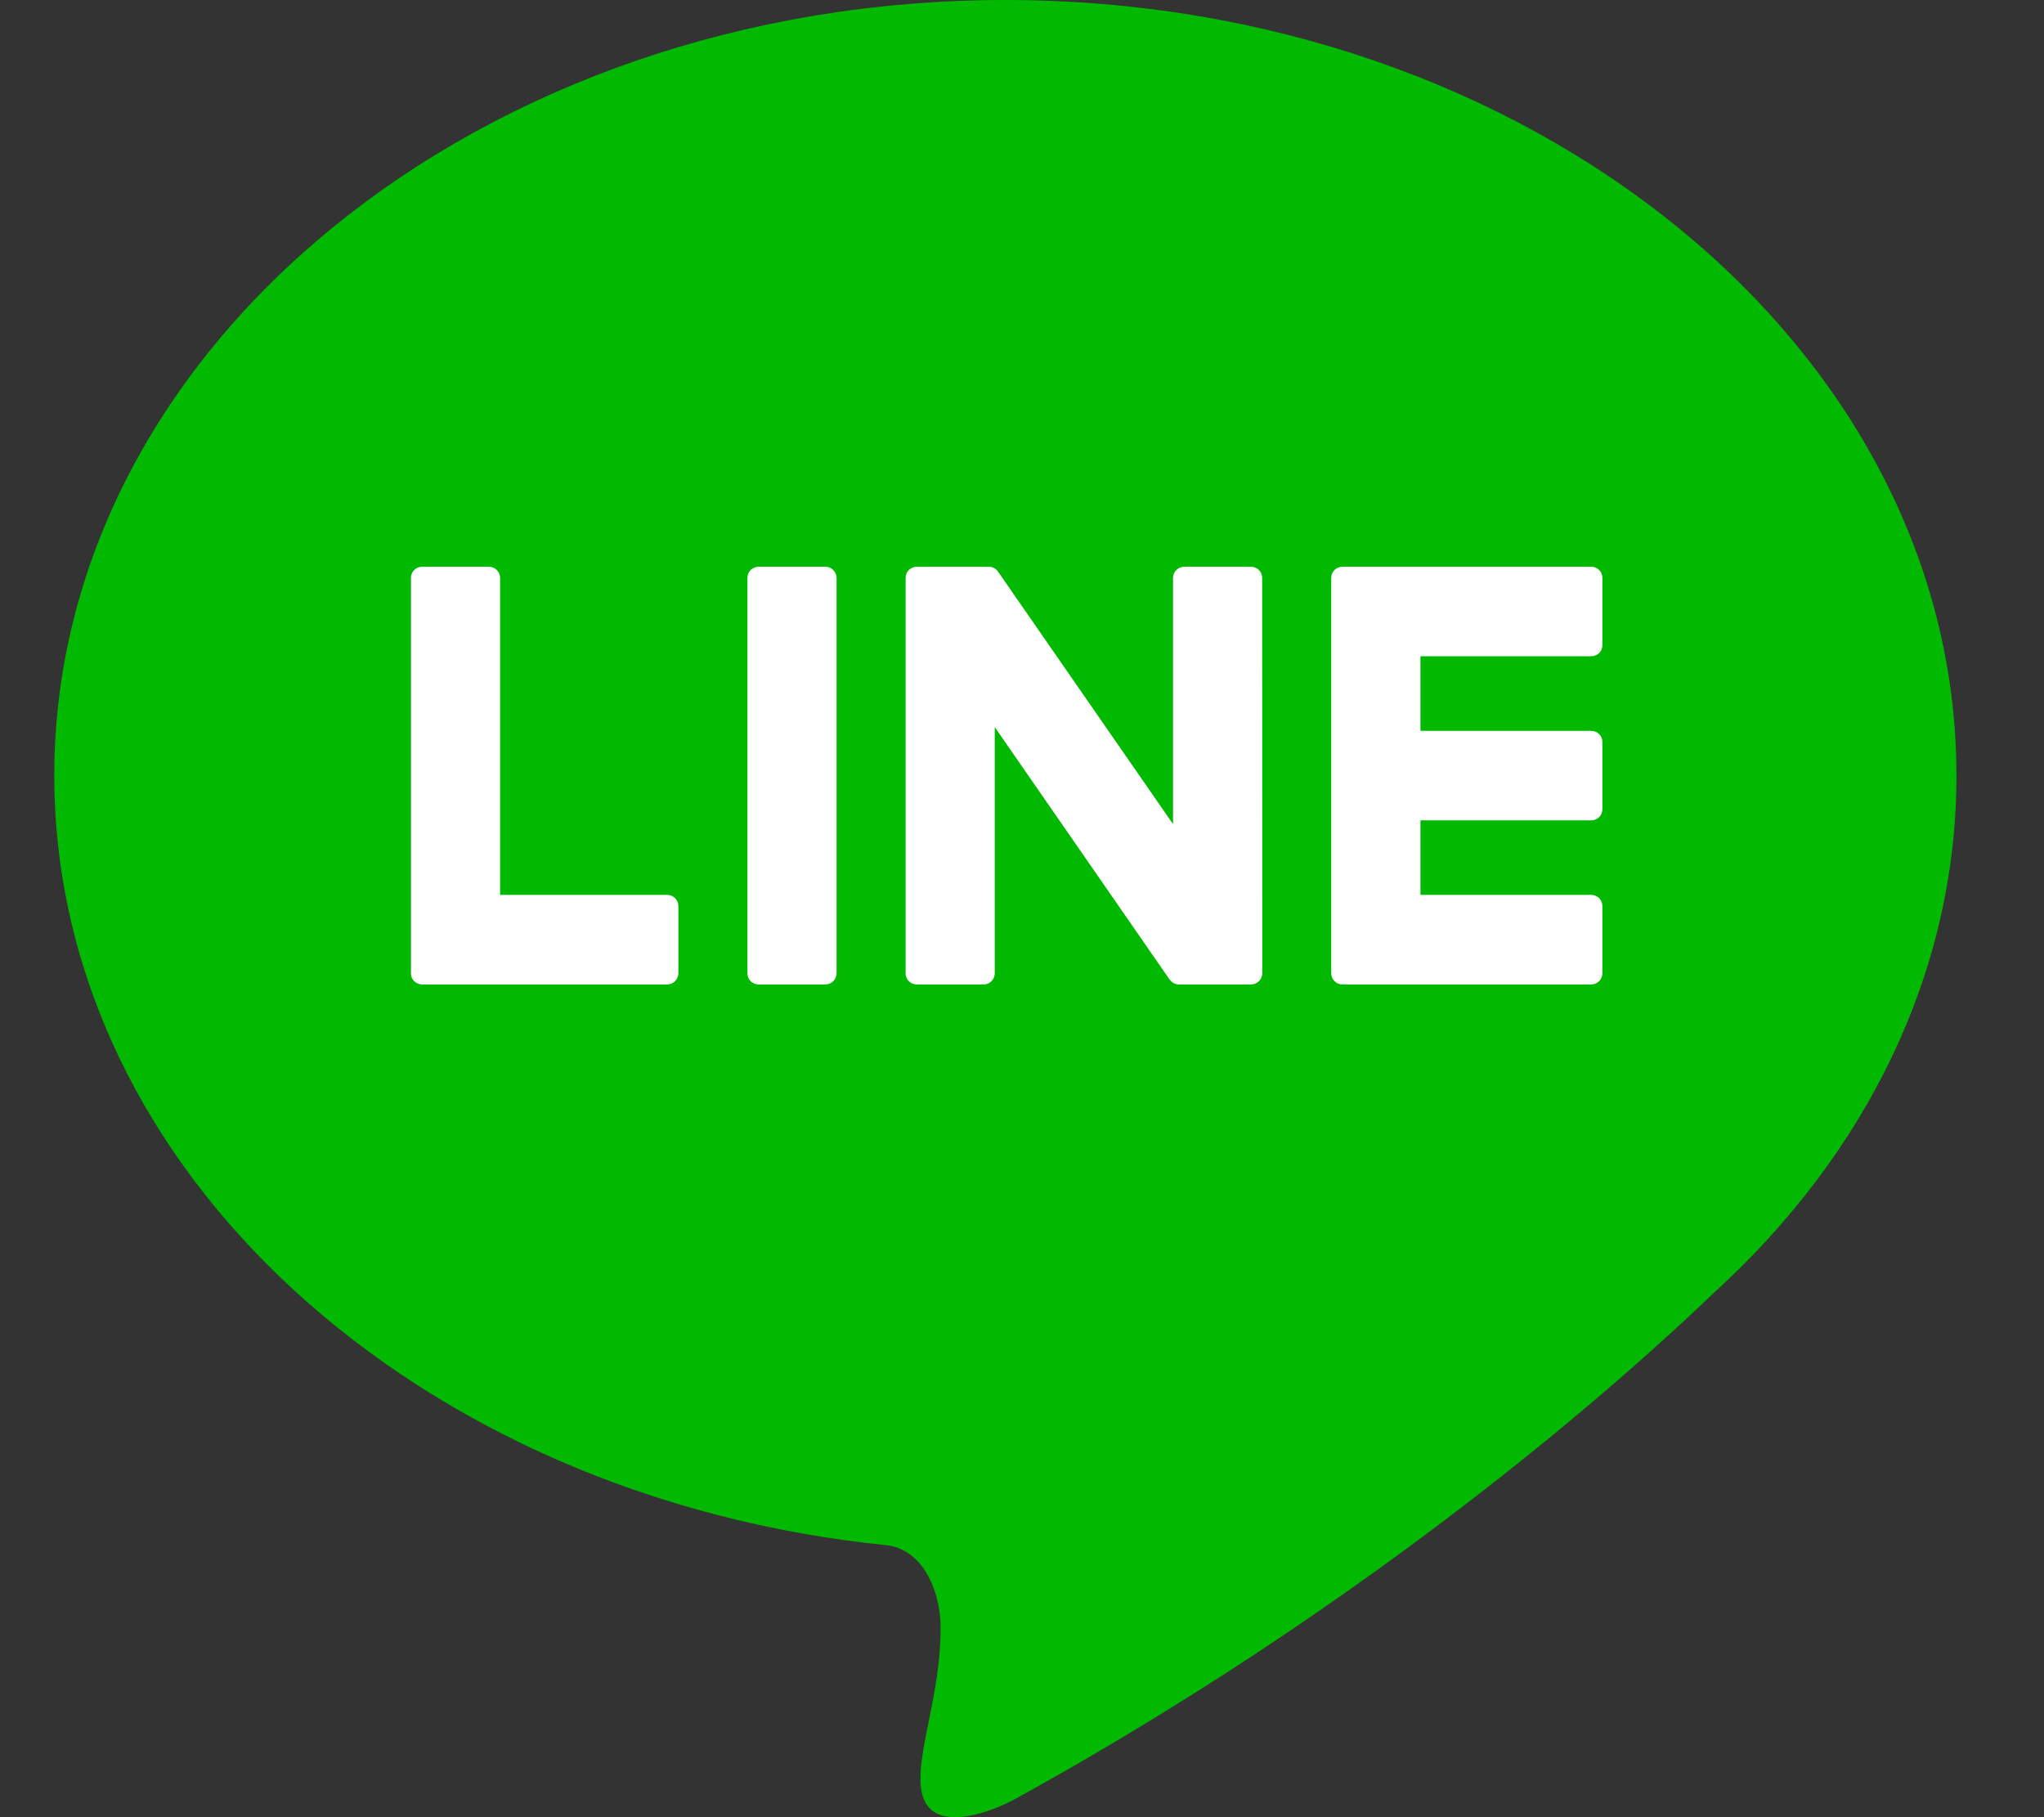
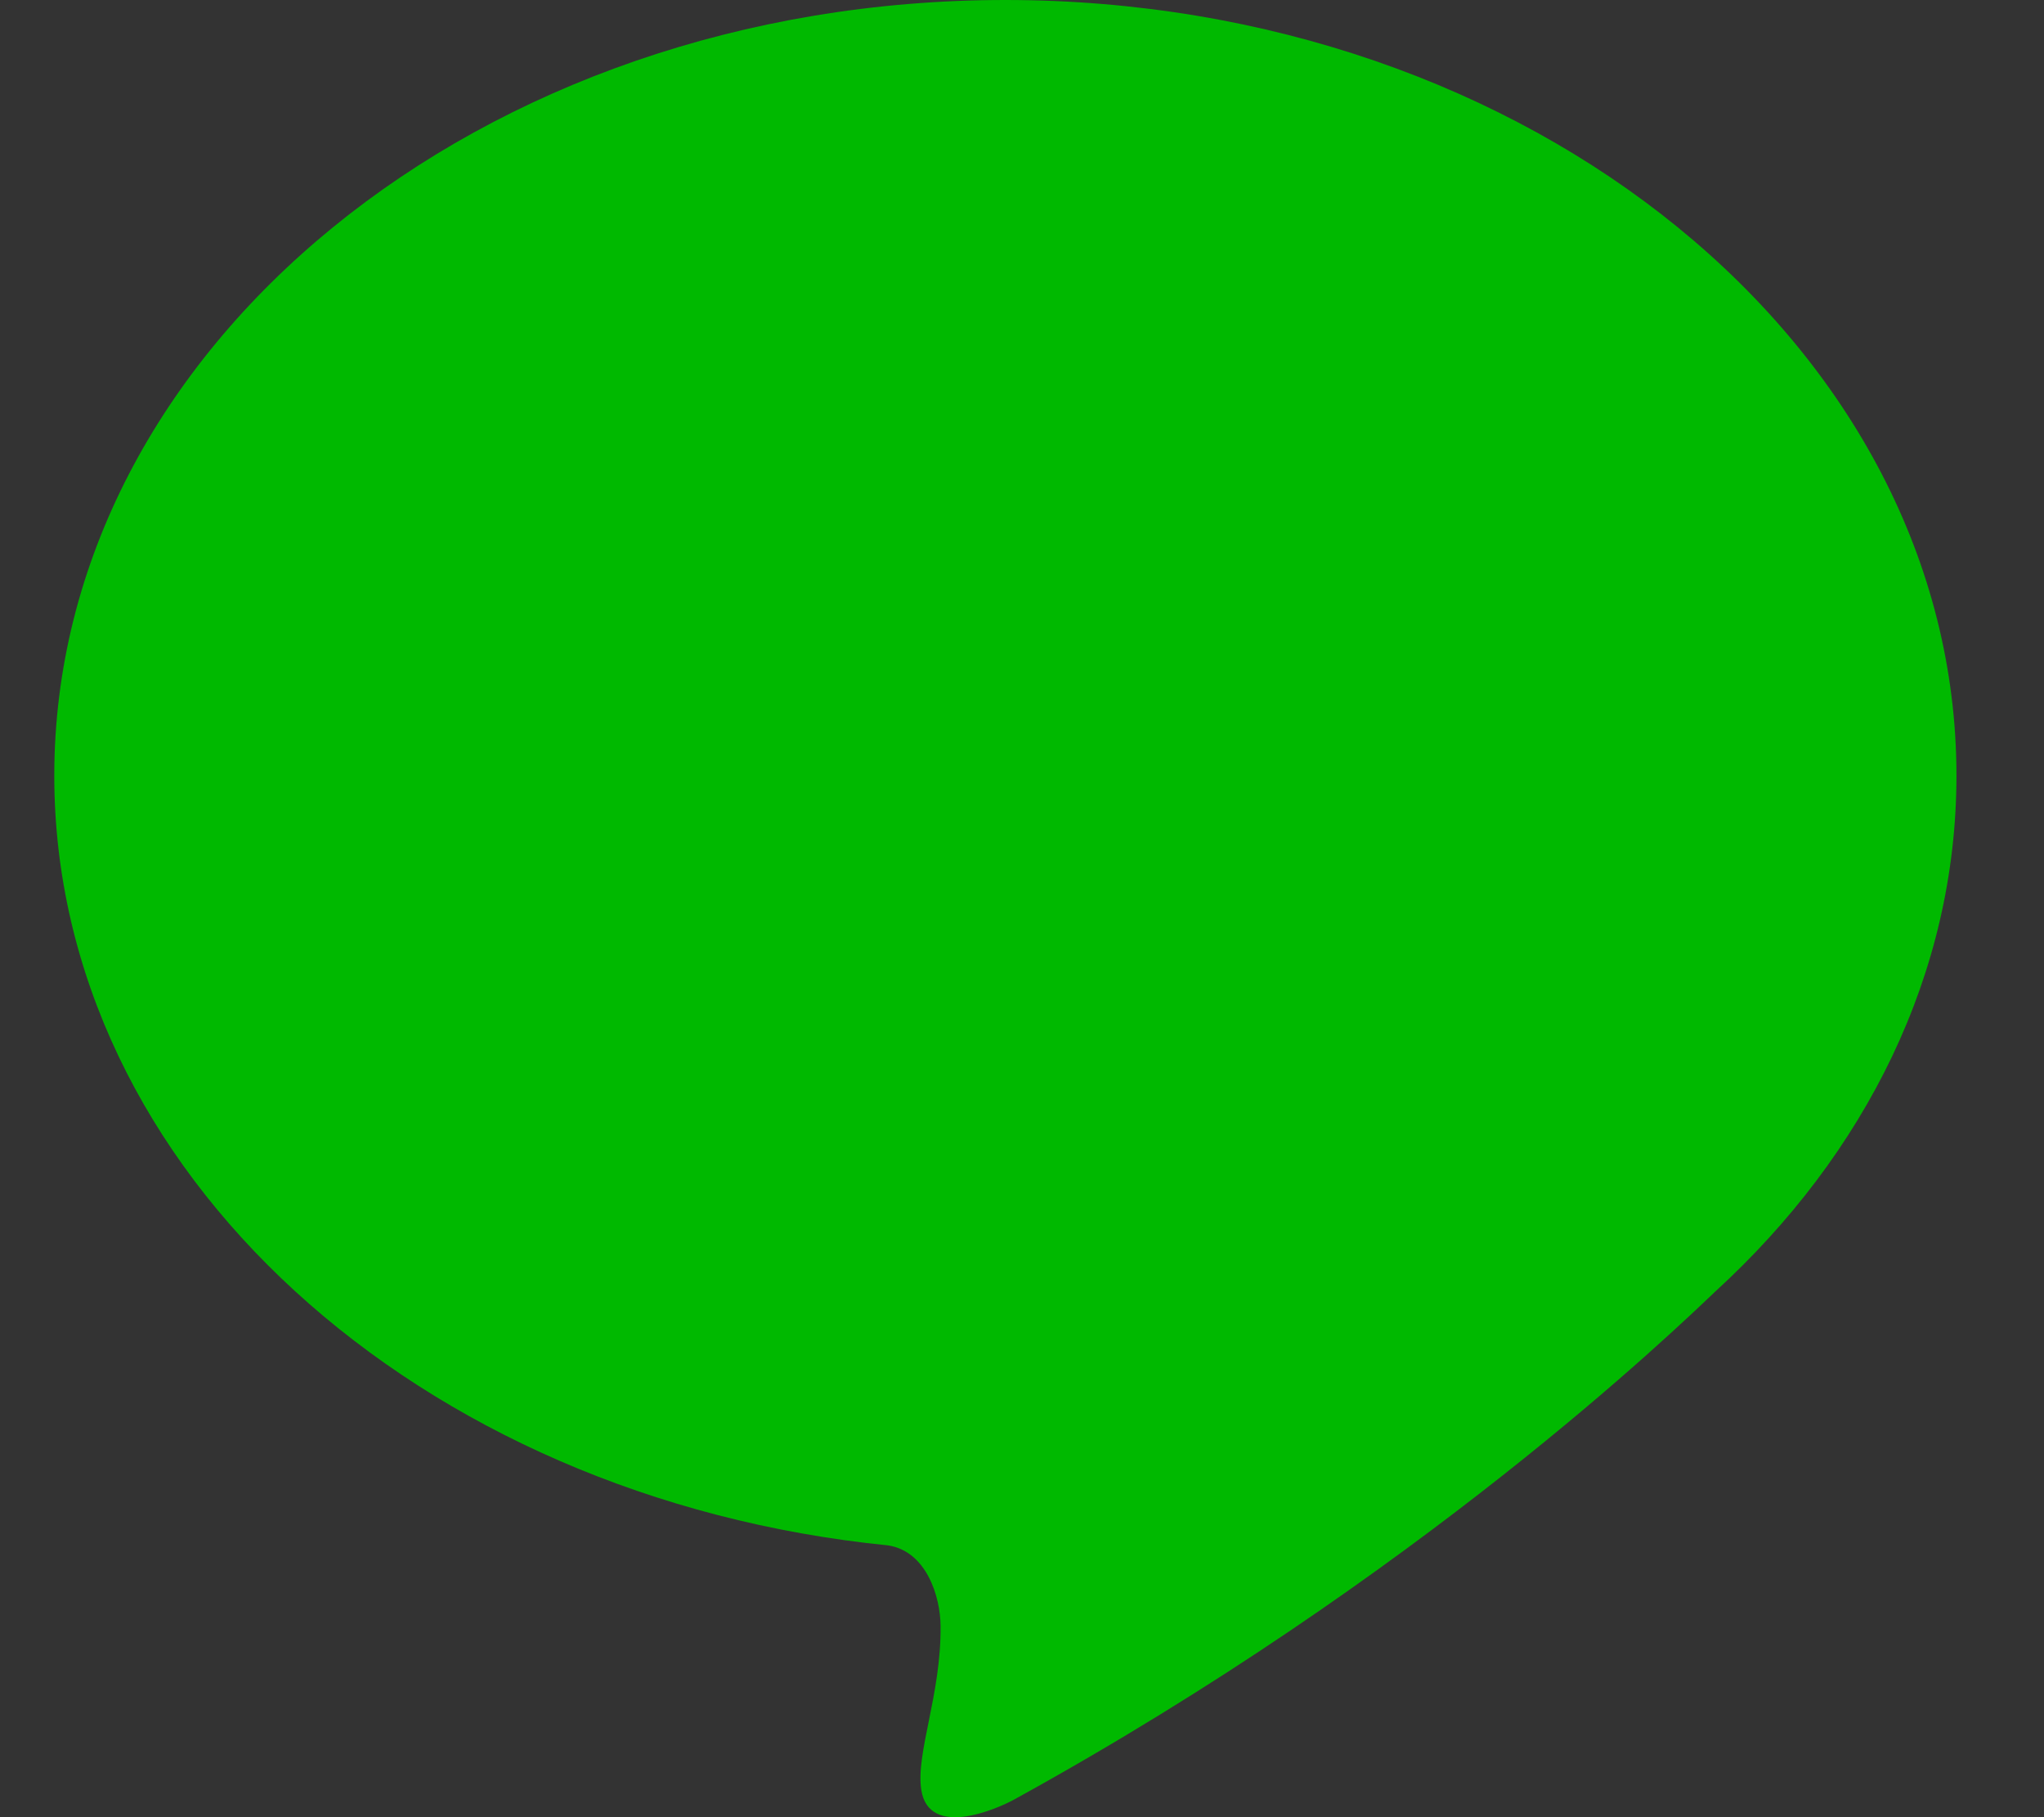
<svg xmlns="http://www.w3.org/2000/svg" width="18" height="16" viewBox="0 0 18 16" fill="none">
  <rect x="0" y="0" width="18" height="16" fill="#333333" stroke="none" />
  <path fill-rule="evenodd" clip-rule="evenodd" d="M7.821 13.607C3.685 13.192 0.478 10.313 0.478 6.829C0.478 3.06 4.231 0 8.853 0C13.476 0 17.229 3.06 17.229 6.829C17.229 8.572 16.426 10.164 15.106 11.371C14.764 11.695 12.516 13.872 8.932 15.844C8.785 15.925 8.18 16.193 8.113 15.759C8.063 15.435 8.289 14.921 8.283 14.316C8.281 14.058 8.159 13.659 7.821 13.607Z" fill="#00B900" />
-   <path fill-rule="evenodd" clip-rule="evenodd" d="M11.723 5.089C11.723 5.062 11.733 5.037 11.752 5.019C11.77 5 11.795 4.99 11.821 4.99H14.013C14.039 4.99 14.064 5 14.083 5.019C14.101 5.037 14.111 5.062 14.111 5.089V5.68C14.111 5.706 14.101 5.731 14.083 5.75C14.064 5.768 14.039 5.778 14.013 5.778H12.509V6.435H14.013C14.039 6.435 14.064 6.445 14.083 6.464C14.101 6.482 14.111 6.507 14.111 6.533V7.125C14.111 7.151 14.101 7.176 14.083 7.194C14.064 7.213 14.039 7.223 14.013 7.223H12.509V7.879H14.013C14.039 7.879 14.064 7.89 14.083 7.908C14.101 7.927 14.111 7.952 14.111 7.978V8.569C14.111 8.595 14.101 8.62 14.083 8.639C14.064 8.657 14.039 8.668 14.013 8.668H11.821C11.795 8.668 11.77 8.657 11.752 8.639C11.733 8.62 11.723 8.595 11.723 8.569V5.089ZM8.073 4.99C8.047 4.99 8.022 5.001 8.003 5.019C7.985 5.038 7.975 5.063 7.975 5.089V8.57C7.975 8.596 7.985 8.621 8.003 8.639C8.022 8.658 8.047 8.668 8.073 8.668H8.662C8.688 8.668 8.713 8.658 8.731 8.639C8.75 8.621 8.76 8.596 8.76 8.57V6.402L10.3 8.625C10.31 8.638 10.322 8.649 10.336 8.656C10.35 8.664 10.365 8.668 10.381 8.668H11.018C11.03 8.668 11.043 8.665 11.055 8.66C11.067 8.655 11.078 8.648 11.087 8.639C11.096 8.63 11.103 8.619 11.108 8.607C11.113 8.595 11.116 8.582 11.116 8.569L11.115 5.089C11.115 5.063 11.105 5.038 11.087 5.019C11.068 5.001 11.043 4.99 11.017 4.99H10.428C10.402 4.99 10.377 5.001 10.359 5.019C10.34 5.038 10.33 5.063 10.33 5.089V7.256L8.789 5.033C8.78 5.02 8.768 5.009 8.754 5.002C8.74 4.994 8.725 4.99 8.709 4.99H8.073ZM7.367 5.089C7.367 5.063 7.357 5.038 7.338 5.019C7.32 5.001 7.295 4.99 7.269 4.99H6.68C6.654 4.99 6.629 5.001 6.61 5.019C6.592 5.038 6.582 5.063 6.582 5.089V8.569C6.582 8.595 6.592 8.62 6.61 8.639C6.629 8.657 6.654 8.668 6.68 8.668H7.269C7.295 8.668 7.32 8.657 7.338 8.639C7.357 8.62 7.367 8.595 7.367 8.569V5.089H7.367ZM3.717 8.668C3.704 8.668 3.691 8.665 3.679 8.66C3.667 8.655 3.657 8.648 3.647 8.639C3.638 8.63 3.631 8.619 3.626 8.607C3.621 8.595 3.619 8.582 3.619 8.569V5.088C3.619 5.062 3.629 5.037 3.647 5.019C3.666 5 3.691 4.99 3.717 4.99H4.306C4.332 4.99 4.357 5 4.375 5.019C4.394 5.037 4.404 5.062 4.404 5.088V7.879H5.876C5.902 7.879 5.927 7.89 5.945 7.908C5.964 7.927 5.974 7.952 5.974 7.978V8.569C5.974 8.595 5.964 8.62 5.945 8.639C5.927 8.657 5.902 8.668 5.876 8.668L3.717 8.668Z" fill="white" />
</svg>